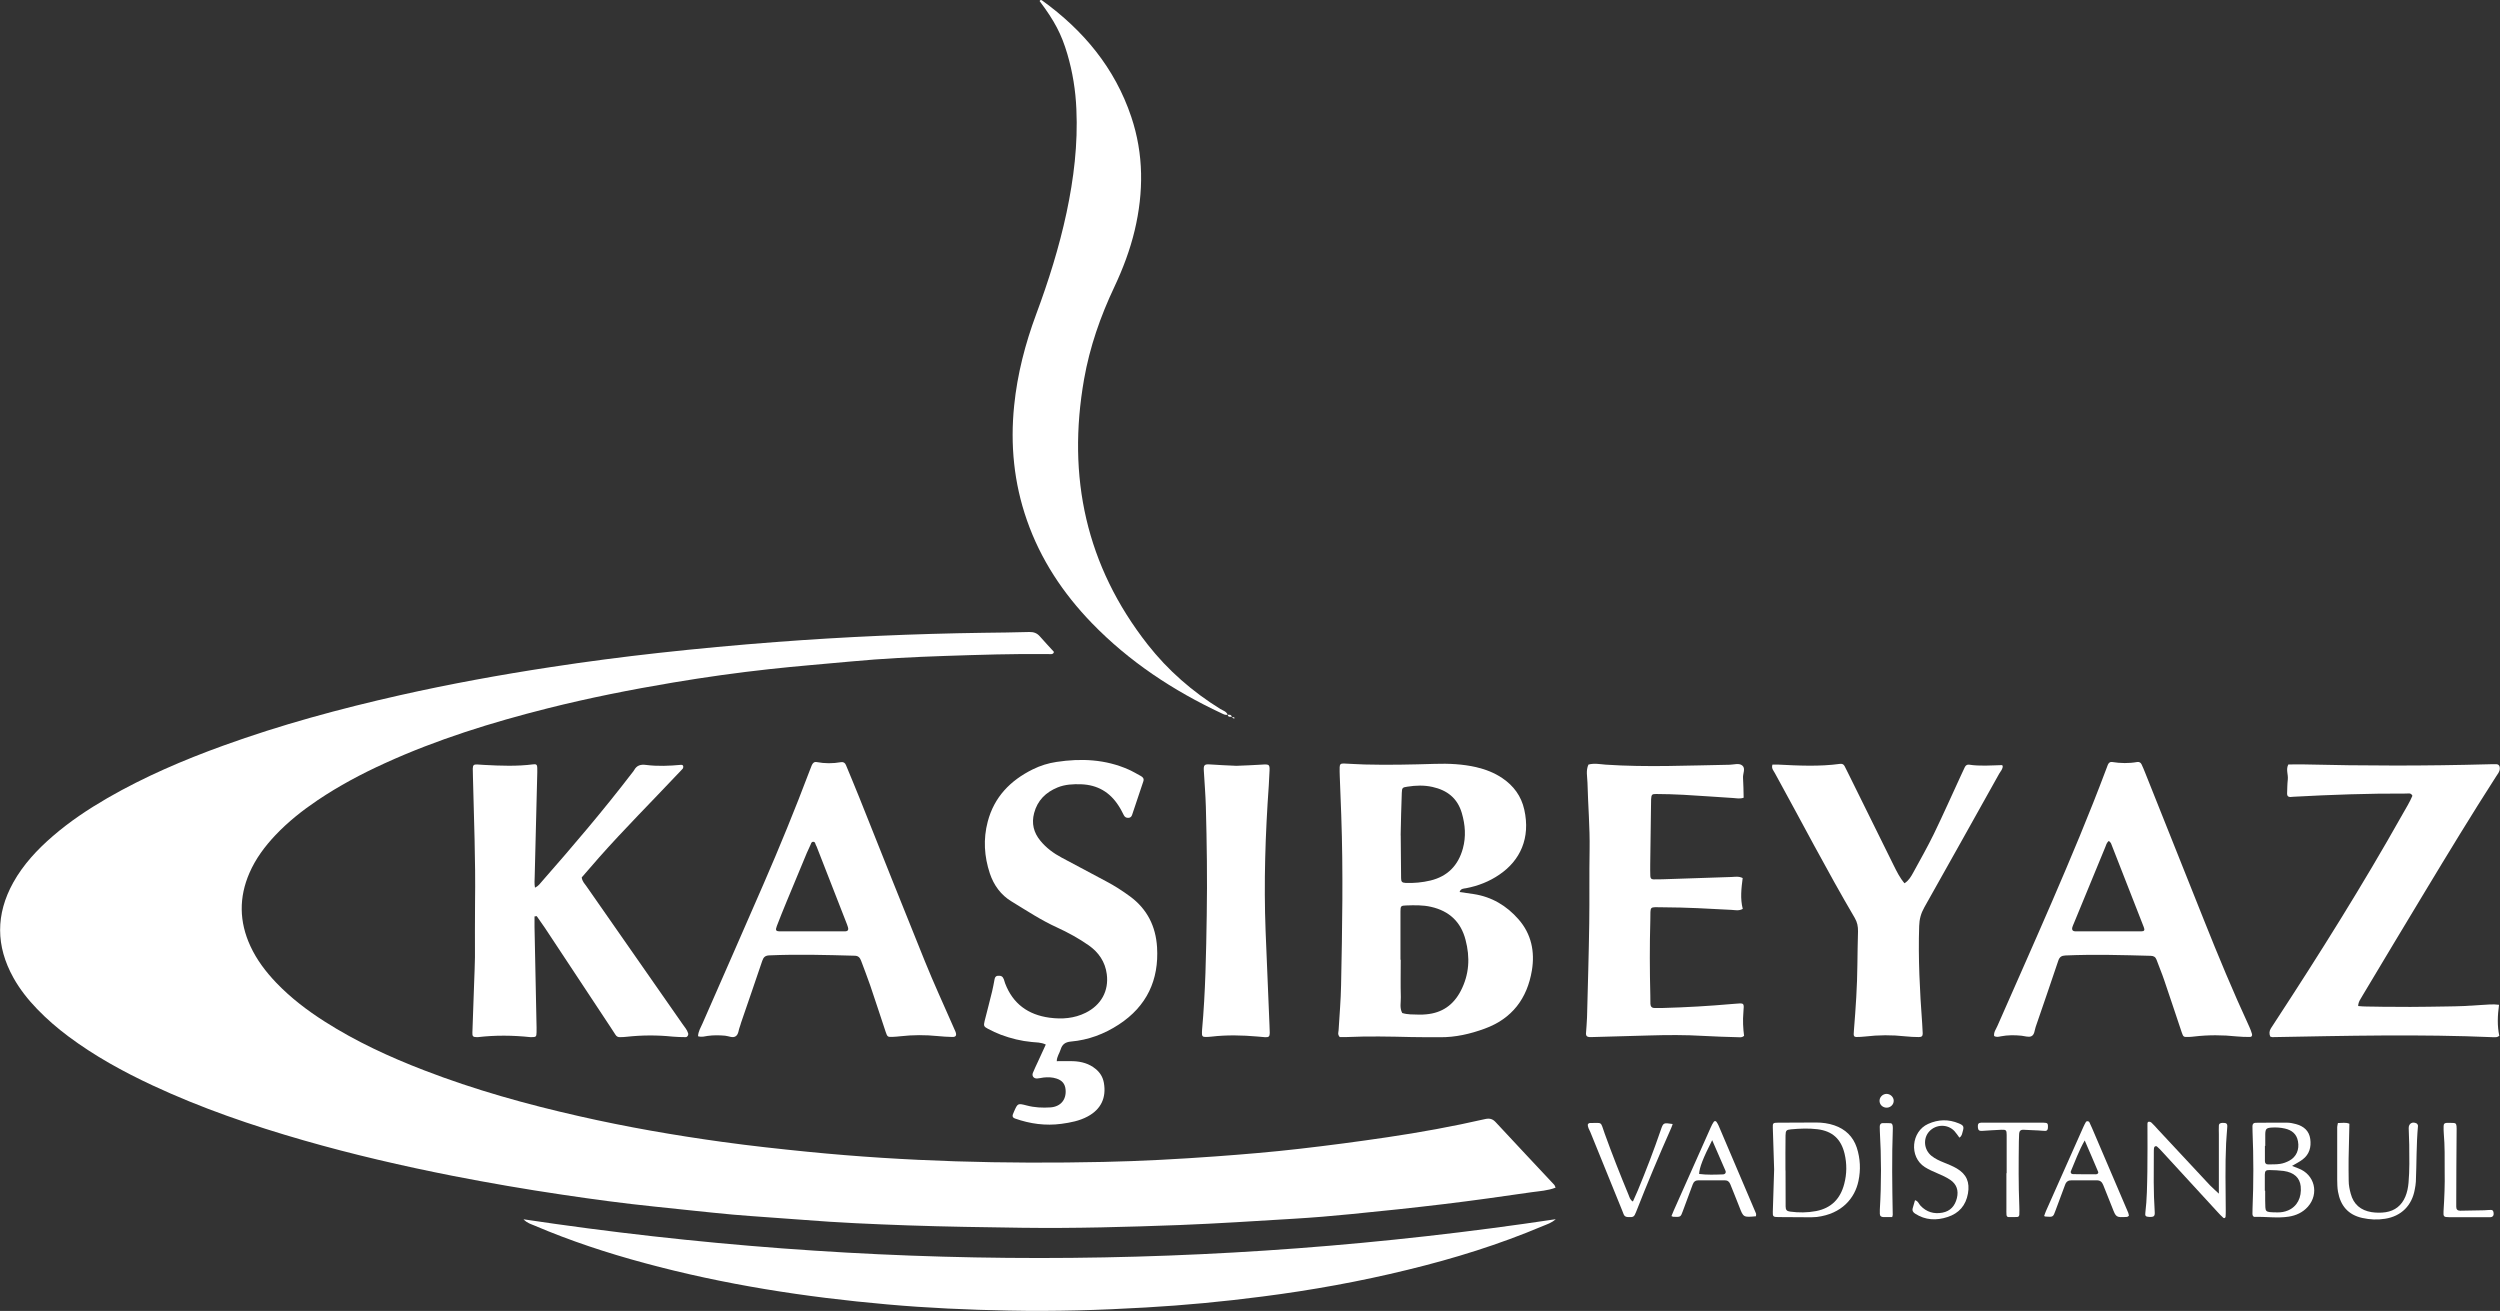
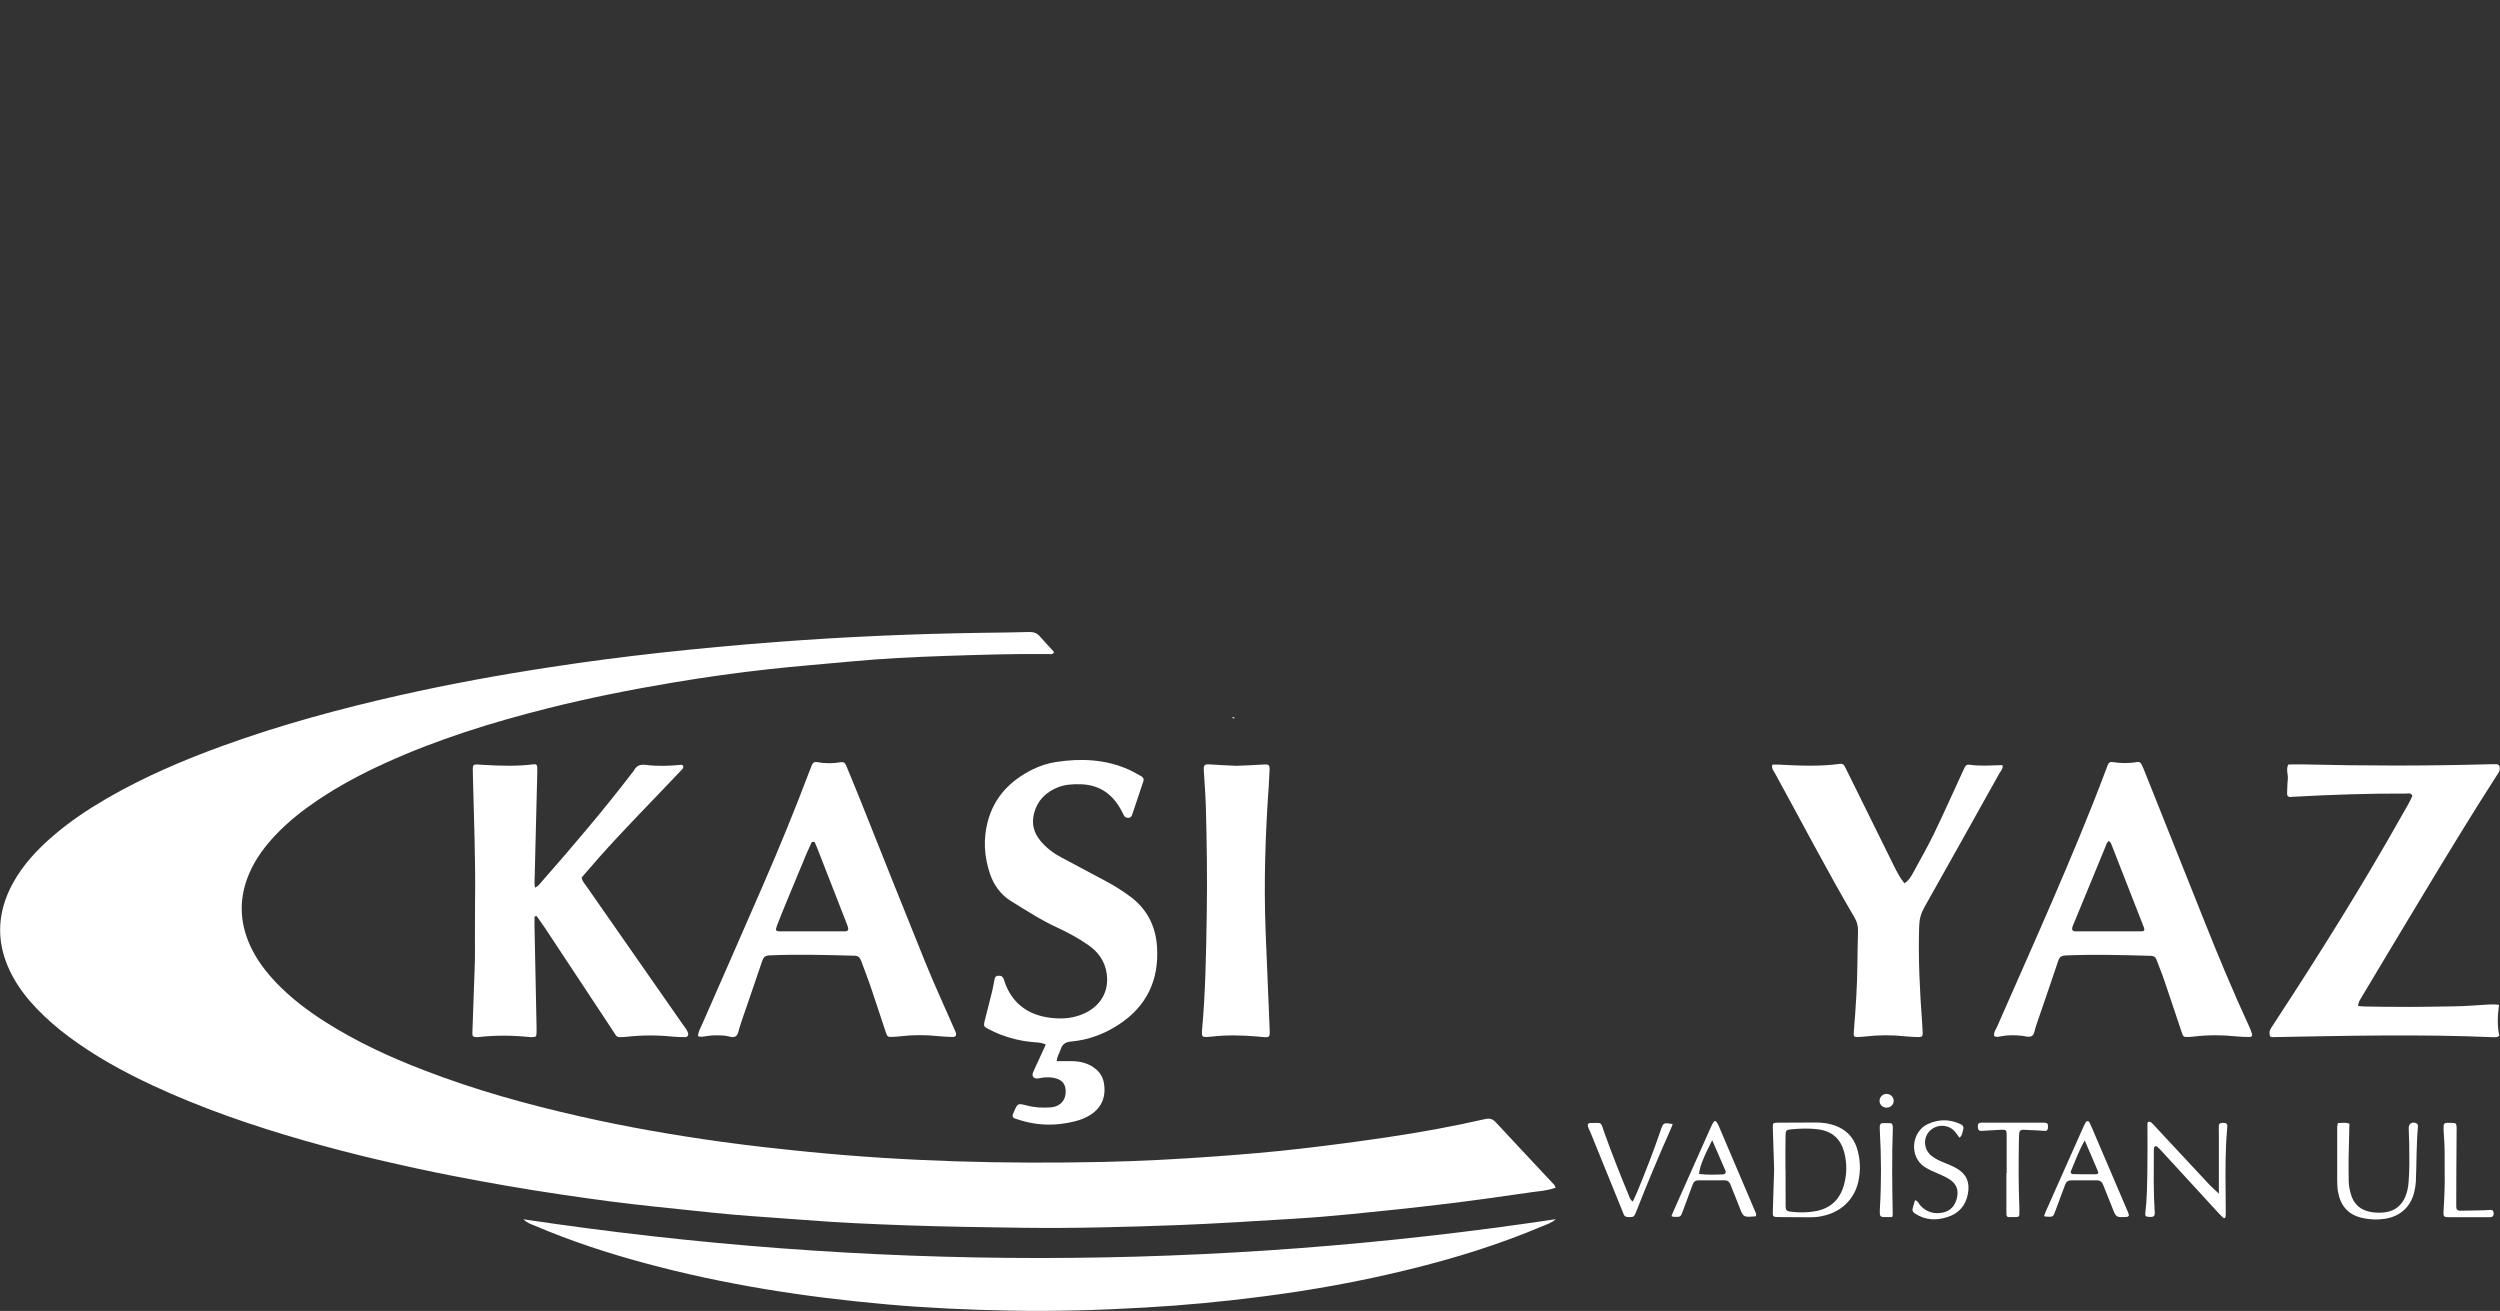
<svg xmlns="http://www.w3.org/2000/svg" version="1.1" id="Layer_1" x="0px" y="0px" viewBox="0 0 282.87 148.33" style="enable-background:new 0 0 282.87 148.33;" xml:space="preserve">
  <rect x="0" y="0" width="282.87" height="148.33" fill="#333333" stroke="none" />
  <style type="text/css">
	.st0{fill:#FFFFFF;}
</style>
  <g>
    <path class="st0" d="M119.21,73.88c-0.14,0.19-0.36,0.13-0.55,0.13c-3.93-0.05-7.86,0.08-11.79,0.21   c-3.51,0.12-7.02,0.29-10.53,0.62c-3.09,0.29-6.18,0.53-9.26,0.87c-3.66,0.4-7.3,0.91-10.93,1.52c-4.77,0.8-9.51,1.74-14.2,2.92   c-6.3,1.59-12.49,3.51-18.41,6.21c-2.64,1.2-5.19,2.56-7.6,4.18c-1.72,1.16-3.34,2.44-4.77,3.95c-1.2,1.27-2.24,2.66-2.94,4.27   c-1.21,2.77-1.17,5.54,0.1,8.29c0.72,1.56,1.74,2.9,2.92,4.14c1.64,1.71,3.51,3.14,5.51,4.41c3.53,2.25,7.32,4,11.22,5.5   c5.72,2.21,11.6,3.85,17.57,5.2c5.36,1.22,10.78,2.16,16.22,2.91c3.19,0.44,6.4,0.79,9.61,1.11c11.13,1.11,22.29,1.39,33.46,1.15   c4.26-0.09,8.51-0.32,12.76-0.63c3.13-0.23,6.27-0.49,9.39-0.85c3.33-0.38,6.65-0.82,9.96-1.31c3.72-0.55,7.42-1.22,11.09-2.06   c0.5-0.11,0.84-0.03,1.2,0.36c2.19,2.37,4.41,4.71,6.61,7.07c0.08,0.08,0.1,0.21,0.16,0.33c-0.88,0.34-1.79,0.39-2.67,0.51   c-3.31,0.48-6.63,0.95-9.95,1.35c-3.49,0.42-6.98,0.79-10.48,1.13c-2.18,0.22-4.37,0.4-6.55,0.53c-4.29,0.26-8.59,0.54-12.88,0.71   c-5.95,0.22-11.91,0.39-17.86,0.31c-4.3-0.06-8.6-0.12-12.9-0.27c-3.97-0.14-7.93-0.31-11.89-0.63c-2.64-0.21-5.28-0.36-7.92-0.59   c-2.96-0.27-5.92-0.61-8.88-0.91c-3.5-0.36-6.98-0.83-10.45-1.35c-4.13-0.61-8.24-1.32-12.34-2.12   c-5.68-1.12-11.31-2.42-16.88-4.02c-5.85-1.68-11.59-3.65-17.1-6.22c-3.34-1.56-6.56-3.33-9.52-5.54c-1.26-0.94-2.45-1.97-3.54-3.1   c-1.04-1.08-1.96-2.24-2.69-3.55c-1.99-3.58-2-7.17-0.02-10.75c1.14-2.05,2.72-3.74,4.48-5.26c1.92-1.66,4.01-3.05,6.2-4.32   c4.17-2.4,8.57-4.29,13.08-5.92c6.54-2.37,13.23-4.18,20.01-5.71c5.65-1.27,11.34-2.31,17.06-3.18c4.05-0.62,8.1-1.15,12.17-1.6   c4.44-0.49,8.88-0.9,13.34-1.24c7.8-0.59,15.6-0.93,23.42-1.04c1.74-0.02,3.47-0.04,5.21-0.09c0.5-0.01,0.87,0.12,1.2,0.5   c0.51,0.59,1.06,1.16,1.58,1.74C119.26,73.76,119.22,73.82,119.21,73.88z" />
    <path class="st0" d="M176.03,137.95c-0.5,0.44-0.98,0.57-1.43,0.76c-4.96,2.1-10.08,3.69-15.31,4.96   c-5.42,1.33-10.91,2.32-16.45,3.03c-4.39,0.57-8.79,0.99-13.21,1.24c-5.16,0.3-10.33,0.46-15.5,0.35   c-4.59-0.09-9.18-0.29-13.75-0.7c-9.28-0.82-18.46-2.24-27.46-4.68c-4.23-1.14-8.39-2.51-12.42-4.23c-0.4-0.17-0.85-0.28-1.27-0.72   C98.21,143.81,137.05,143.8,176.03,137.95z" />
-     <path class="st0" d="M138.92,80.86c-0.26,0.09-0.48-0.05-0.7-0.15c-5.48-2.57-10.46-5.85-14.68-10.21   c-3.26-3.37-5.8-7.2-7.35-11.65c-1.47-4.21-1.89-8.53-1.44-12.96c0.36-3.56,1.25-6.99,2.49-10.33c1.4-3.76,2.6-7.58,3.44-11.51   c0.82-3.86,1.29-7.75,1.11-11.7c-0.09-2.12-0.42-4.19-1.02-6.23c-0.67-2.27-1.45-3.75-3.14-6c0.06-0.14,0.18-0.14,0.28-0.07   c4.68,3.38,8.23,7.63,10.09,13.17c1.42,4.23,1.41,8.53,0.39,12.84c-0.53,2.22-1.33,4.34-2.3,6.4c-1.58,3.34-2.79,6.81-3.43,10.45   c-1.94,11.04,0.22,21.12,7.2,30.02c2.29,2.92,5.06,5.33,8.22,7.29c0.3,0.18,0.69,0.27,0.83,0.66L138.92,80.86z" />
    <path class="st0" d="M60.48,103.69c0,0.4-0.01,0.8,0,1.2c0.07,3.6,0.15,7.19,0.22,10.79c0.01,0.37,0.02,0.74,0.01,1.12   c-0.01,0.51-0.06,0.55-0.58,0.55c-0.04,0-0.08,0-0.12,0c-1.98-0.21-3.96-0.23-5.94,0c-0.04,0-0.08,0.01-0.12,0   c-0.42,0-0.52-0.09-0.5-0.51c0.06-1.9,0.13-3.8,0.2-5.7c0.03-0.95,0.08-1.9,0.09-2.85c0.01-2.07-0.02-4.13,0.01-6.2   c0.07-4.76-0.13-9.51-0.24-14.26c-0.04-1.55-0.14-1.36,1.28-1.28c1.86,0.1,3.72,0.17,5.57-0.07c0.32-0.04,0.43,0.06,0.43,0.41   c0.01,0.33,0,0.66-0.01,0.99c-0.09,3.76-0.19,7.52-0.28,11.28c-0.01,0.4-0.05,0.8,0.03,1.28c0.4-0.19,0.58-0.47,0.78-0.7   c3.52-4.01,6.98-8.07,10.22-12.3c0.08-0.1,0.16-0.19,0.22-0.3c0.3-0.54,0.73-0.67,1.34-0.59c1.32,0.17,2.64,0.11,3.96-0.01   c0.12-0.01,0.25,0.03,0.26,0.19c0,0.08-0.01,0.18-0.05,0.23c-0.22,0.25-0.45,0.48-0.68,0.72c-2.92,3.1-5.93,6.11-8.76,9.3   c-0.68,0.77-1.35,1.56-2,2.3c0.06,0.46,0.34,0.72,0.55,1.02c3.61,5.19,7.23,10.37,10.85,15.56c0.23,0.34,0.52,0.64,0.64,1.05   c0.06,0.21-0.08,0.44-0.28,0.44c-0.5-0.01-0.99-0.01-1.49-0.06c-1.73-0.18-3.47-0.17-5.2,0.02c-0.25,0.03-0.49,0.04-0.74,0.04   c-0.22,0.01-0.39-0.07-0.51-0.27c-0.17-0.28-0.36-0.55-0.54-0.83c-2.48-3.76-4.97-7.52-7.45-11.27c-0.3-0.45-0.61-0.88-0.92-1.32   C60.64,103.67,60.56,103.68,60.48,103.69z" />
    <path class="st0" d="M266.82,113.83c0.66,0.08,1.31,0.05,1.95,0.07c0.66,0.02,1.32,0.02,1.98,0.02c0.66,0.01,1.32,0.01,1.98,0.01   c0.7,0,1.41-0.01,2.11-0.02c0.66-0.01,1.32-0.02,1.98-0.03c0.66-0.01,1.32-0.02,1.98-0.05c0.66-0.03,1.32-0.08,1.98-0.12   c0.65-0.04,1.31-0.11,1.98-0.02c-0.17,1.24-0.21,2.39,0.03,3.51c-0.08,0.05-0.12,0.07-0.15,0.09c-0.04,0.02-0.07,0.04-0.11,0.05   c-0.12,0.01-0.25,0.03-0.37,0.02c-8.35-0.36-16.7-0.16-25.05-0.01c-0.08,0-0.16-0.05-0.24-0.07c-0.13-0.32-0.11-0.64,0.08-0.93   c0.18-0.28,0.36-0.55,0.54-0.83c5-7.65,9.85-15.38,14.33-23.35c0.4-0.71,0.84-1.41,1.14-2.13c-0.18-0.36-0.45-0.25-0.68-0.25   c-4.26-0.02-8.52,0.13-12.77,0.36c-0.12,0.01-0.25,0.03-0.37,0.03c-0.25,0-0.37-0.14-0.36-0.38c0.02-0.54,0.02-1.08,0.08-1.61   c0.06-0.56-0.24-1.13,0.06-1.69c0.53,0,1.07-0.02,1.6-0.01c6.99,0.17,13.97,0.18,20.96-0.01c0.33-0.01,0.66-0.02,0.99-0.01   c0.27,0.01,0.4,0.23,0.38,0.52c-0.03,0.36-0.25,0.6-0.43,0.88c-2.77,4.31-5.43,8.69-8.08,13.08c-2.35,3.89-4.69,7.79-7.02,11.69   C267.14,112.99,266.84,113.3,266.82,113.83z" />
    <path class="st0" d="M119.57,120.07c0.64,0,1.25-0.02,1.87,0c0.93,0.04,1.79,0.27,2.53,0.88c0.5,0.41,0.81,0.91,0.93,1.56   c0.3,1.69-0.32,3.01-1.84,3.82c-0.93,0.5-1.94,0.69-2.97,0.83c-1.8,0.24-3.54,0-5.24-0.6c-0.24-0.08-0.33-0.23-0.25-0.46   c0.04-0.12,0.09-0.23,0.14-0.34c0.41-0.93,0.42-0.94,1.42-0.68c0.89,0.24,1.8,0.28,2.71,0.22c1.15-0.09,1.8-0.88,1.7-2.01   c-0.06-0.65-0.38-1.04-1.02-1.25c-0.48-0.16-0.97-0.17-1.47-0.12c-0.25,0.03-0.49,0.1-0.73,0.11c-0.39,0.02-0.62-0.29-0.48-0.64   c0.17-0.42,0.37-0.83,0.56-1.24c0.29-0.64,0.58-1.27,0.9-1.96c-0.54-0.26-1.08-0.24-1.59-0.29c-1.2-0.11-2.36-0.4-3.49-0.82   c-0.5-0.19-0.99-0.42-1.46-0.67c-0.48-0.25-0.51-0.34-0.38-0.89c0.28-1.12,0.58-2.24,0.85-3.36c0.11-0.44,0.18-0.89,0.27-1.34   c0.04-0.21,0.11-0.39,0.38-0.41c0.36-0.03,0.54,0.06,0.67,0.39c0.06,0.15,0.09,0.32,0.15,0.47c0.88,2.31,2.6,3.55,5.01,3.88   c1.42,0.19,2.81,0.09,4.11-0.56c1.74-0.87,2.63-2.46,2.38-4.37c-0.18-1.39-0.92-2.47-2.05-3.26c-1.12-0.78-2.32-1.44-3.56-2.01   c-1.81-0.82-3.47-1.92-5.16-2.95c-1.21-0.73-2.01-1.83-2.46-3.17c-0.64-1.93-0.76-3.89-0.24-5.86c0.73-2.79,2.56-4.66,5.08-5.91   c0.86-0.43,1.77-0.71,2.71-0.85c2.79-0.42,5.52-0.3,8.14,0.86c0.49,0.22,0.95,0.49,1.42,0.75c0.23,0.13,0.36,0.31,0.25,0.61   c-0.43,1.25-0.84,2.5-1.26,3.76c-0.07,0.22-0.2,0.35-0.45,0.35c-0.23,0-0.38-0.09-0.49-0.3c-0.19-0.37-0.37-0.74-0.6-1.08   c-0.99-1.54-2.39-2.35-4.22-2.42c-0.91-0.03-1.82,0.01-2.68,0.36c-1.33,0.55-2.27,1.46-2.65,2.9c-0.31,1.18-0.05,2.21,0.71,3.13   c0.66,0.81,1.49,1.42,2.41,1.91c1.68,0.89,3.35,1.79,5.03,2.68c0.95,0.5,1.85,1.08,2.72,1.72c1.93,1.43,2.89,3.37,3.04,5.72   c0.23,3.73-1.17,6.7-4.32,8.76c-1.65,1.08-3.46,1.76-5.43,1.93c-0.63,0.06-0.98,0.31-1.16,0.9   C119.88,119.18,119.58,119.55,119.57,120.07z" />
-     <path class="st0" d="M197.34,117.21c-0.25,0.2-0.46,0.16-0.66,0.15c-1.32-0.04-2.64-0.07-3.96-0.15c-2.02-0.12-4.05-0.11-6.07-0.05   c-2.15,0.07-4.3,0.12-6.45,0.18c-0.12,0-0.25,0.01-0.37,0c-0.24-0.01-0.39-0.13-0.38-0.38c0.04-0.62,0.1-1.24,0.12-1.86   c0.09-3.55,0.2-7.11,0.25-10.66c0.04-2.77-0.01-5.54,0.04-8.31c0.04-2.53-0.18-5.04-0.24-7.56c-0.02-0.69-0.2-1.39,0.11-2.06   c0.65-0.18,1.31-0.04,1.96,0.01c4.67,0.31,9.34,0.09,14.01,0.01c0.49-0.01,1.08-0.22,1.44,0.09c0.4,0.33,0.04,0.92,0.08,1.4   c0.05,0.73,0.05,1.47,0.07,2.24c-0.41,0.15-0.83,0.06-1.23,0.03c-1.86-0.11-3.71-0.26-5.57-0.36c-1.03-0.06-2.06-0.08-3.1-0.09   c-0.48-0.01-0.54,0.08-0.57,0.59c-0.01,0.21-0.01,0.41-0.01,0.62c-0.03,2.23-0.06,4.46-0.09,6.7c-0.01,0.45,0,0.91,0.01,1.36   c0,0.24,0.11,0.39,0.37,0.39c0.33,0,0.66,0,0.99-0.01c2.6-0.09,5.21-0.18,7.81-0.26c0.4-0.01,0.82-0.11,1.28,0.12   c-0.15,1.16-0.29,2.33,0.01,3.49c-0.45,0.25-0.87,0.13-1.27,0.11c-2.56-0.14-5.12-0.28-7.68-0.29c-1.74-0.01-1.46-0.22-1.51,1.5   c-0.08,2.81-0.07,5.62,0,8.43c0.01,0.33,0,0.66,0.01,0.99c0.01,0.28,0.14,0.47,0.45,0.47c0.33,0,0.66,0.01,0.99,0   c2.6-0.07,5.2-0.22,7.8-0.45c0.08-0.01,0.17-0.01,0.25-0.02c1.16-0.1,1.12-0.14,1.03,0.97   C197.18,115.47,197.23,116.37,197.34,117.21z" />
    <path class="st0" d="M200.55,86.51c0.18,0,0.39-0.01,0.59,0c2.35,0.12,4.71,0.24,7.06-0.08c0.22-0.03,0.4,0.04,0.51,0.25   c0.17,0.33,0.34,0.66,0.5,1c1.68,3.41,3.37,6.81,5.05,10.22c0.35,0.7,0.69,1.41,1.23,2.04c0.48-0.3,0.75-0.77,1-1.23   c0.79-1.45,1.61-2.89,2.33-4.37c1.06-2.19,2.05-4.42,3.07-6.63c0.14-0.3,0.29-0.6,0.42-0.9c0.1-0.22,0.28-0.32,0.49-0.29   c1.23,0.19,2.47,0.08,3.71,0.05c0.03,0,0.05,0.05,0.09,0.08c0.03,0.36-0.23,0.6-0.39,0.88c-2.82,5.05-5.64,10.1-8.48,15.14   c-0.38,0.67-0.56,1.34-0.58,2.11c-0.12,3.68,0.07,7.36,0.34,11.03c0.03,0.37,0.05,0.74,0.06,1.11c0.01,0.31-0.12,0.43-0.46,0.42   c-0.5-0.01-0.99-0.02-1.49-0.08c-1.53-0.17-3.05-0.16-4.58,0.02c-0.16,0.02-0.33,0.03-0.49,0.04c-0.84,0.05-0.83,0.04-0.76-0.78   c0.2-2.47,0.37-4.95,0.39-7.43c0.01-1.24,0.04-2.48,0.07-3.72c0.01-0.55-0.08-1.04-0.37-1.53c-3.16-5.38-6.03-10.92-9.04-16.39   C200.68,87.2,200.4,86.95,200.55,86.51z" />
    <path class="st0" d="M139.9,86.65c0.96-0.04,1.87-0.07,2.78-0.13c1.02-0.07,1.01-0.05,0.95,1c-0.02,0.45-0.04,0.91-0.07,1.36   c-0.39,5.49-0.57,10.97-0.36,16.47c0.14,3.55,0.3,7.1,0.44,10.65c0.06,1.55,0.19,1.42-1.37,1.28c-1.74-0.15-3.46-0.19-5.19,0.01   c-0.2,0.02-0.41,0.04-0.62,0.04c-0.4,0.01-0.48-0.09-0.46-0.53c0-0.08,0.01-0.17,0.01-0.25c0.39-4.32,0.46-8.66,0.53-13   c0.07-4.09,0.01-8.18-0.1-12.27c-0.04-1.36-0.15-2.72-0.23-4.08c-0.04-0.62,0.06-0.75,0.66-0.71   C137.89,86.57,138.92,86.6,139.9,86.65z" />
    <path class="st0" d="M251.06,135.06c0-2.4,0-4.55,0-6.7c0-0.33-0.02-0.66,0-0.99c0.01-0.27,0.21-0.31,0.43-0.32   c0.43-0.01,0.55,0.09,0.52,0.47c-0.04,0.62-0.1,1.24-0.13,1.85c-0.12,2.52-0.05,5.04-0.04,7.56c0,0.25,0,0.5-0.02,0.74   c-0.02,0.14-0.16,0.21-0.26,0.12c-0.25-0.22-0.47-0.46-0.69-0.7c-2.1-2.28-4.19-4.57-6.29-6.85c-0.17-0.18-0.34-0.36-0.53-0.52   c-0.05-0.04-0.16-0.04-0.22-0.01c-0.05,0.03-0.1,0.12-0.11,0.19c-0.02,0.16-0.02,0.33-0.02,0.5c-0.01,2.23-0.05,4.46,0.1,6.69   c0.04,0.53-0.08,0.63-0.65,0.6c-0.36-0.02-0.46-0.11-0.41-0.45c0.19-1.56,0.2-3.13,0.23-4.7c0.03-1.78,0.01-3.55,0.01-5.33   c0-0.12,0-0.28,0.15-0.29c0.1-0.01,0.24,0.04,0.32,0.12c0.24,0.23,0.46,0.47,0.68,0.72c1.97,2.12,3.94,4.24,5.92,6.35   C250.33,134.4,250.63,134.65,251.06,135.06z" />
    <path class="st0" d="M264.53,127.07c0.48,0,0.89-0.1,1.3,0.08c-0.03,1.34-0.07,2.65-0.09,3.97c-0.01,0.83,0,1.65,0.01,2.48   c0,0.5,0.1,0.98,0.23,1.46c0.32,1.22,1.14,1.89,2.35,2.09c0.52,0.08,1.08,0.09,1.6,0.01c1.05-0.16,1.81-0.76,2.23-1.76   c0.21-0.5,0.31-1.02,0.36-1.56c0.13-1.44,0.09-2.89,0.08-4.33c-0.01-0.62-0.04-1.24-0.06-1.86c-0.01-0.52,0.41-0.78,0.89-0.54   c0.08,0.04,0.17,0.2,0.16,0.29c-0.19,2.1-0.15,4.21-0.24,6.31c-0.01,0.29-0.07,0.57-0.12,0.86c-0.32,1.83-1.52,3.04-3.36,3.33   c-0.86,0.14-1.72,0.1-2.58-0.09c-1.62-0.36-2.47-1.4-2.75-2.97c-0.08-0.44-0.08-0.9-0.09-1.36c-0.01-1.98,0-3.96,0-5.95   C264.45,127.41,264.49,127.3,264.53,127.07z" />
    <path class="st0" d="M184.76,135.95c0.19-0.42,0.38-0.83,0.55-1.24c0.93-2.25,1.81-4.53,2.6-6.84c0.29-0.85,0.3-0.85,1.35-0.69   c-0.06,0.16-0.1,0.32-0.17,0.46c-1.39,3.13-2.72,6.3-3.97,9.49c-0.22,0.57-0.31,0.61-0.91,0.58c-0.23-0.01-0.4-0.08-0.49-0.3   c-0.06-0.15-0.12-0.31-0.18-0.46c-1.2-2.95-2.4-5.89-3.59-8.84c-0.12-0.3-0.34-0.58-0.28-0.93c0.07-0.04,0.14-0.11,0.2-0.11   c1.51,0,1.18-0.24,1.7,1.2c0.84,2.33,1.75,4.64,2.7,6.93C184.38,135.46,184.43,135.76,184.76,135.95z" />
    <path class="st0" d="M216.68,135.8c0.36,0.1,0.43,0.42,0.62,0.62c0.68,0.72,1.52,0.97,2.48,0.79c0.9-0.17,1.42-0.76,1.64-1.65   c0.21-0.86-0.03-1.57-0.75-2.06c-0.44-0.3-0.94-0.52-1.43-0.73c-0.49-0.21-0.98-0.42-1.44-0.71c-1.83-1.16-1.54-4.04,0.36-4.89   c1.15-0.52,2.31-0.55,3.48-0.06c0.55,0.23,0.6,0.37,0.43,0.94c-0.07,0.23-0.08,0.49-0.37,0.67c-0.18-0.24-0.35-0.51-0.56-0.74   c-0.77-0.82-2.1-0.79-2.86,0.05c-0.71,0.79-0.6,2.05,0.26,2.75c0.42,0.34,0.91,0.56,1.41,0.76c0.49,0.2,1,0.4,1.46,0.67   c1.11,0.66,1.48,1.56,1.26,2.83c-0.24,1.35-1.01,2.24-2.3,2.66c-1.27,0.42-2.52,0.37-3.68-0.38c-0.23-0.15-0.35-0.33-0.27-0.62   C216.51,136.42,216.59,136.11,216.68,135.8z" />
    <path class="st0" d="M227.05,132.74c0-1.45,0.01-2.89,0-4.34c0-0.52-0.07-0.59-0.58-0.57c-0.74,0.02-1.48,0.09-2.23,0.13   c-0.31,0.02-0.43-0.1-0.45-0.43c-0.02-0.35,0.07-0.49,0.36-0.5c0.29-0.01,0.58,0,0.87,0c1.82,0,3.64,0,5.46,0   c0.33,0,0.66-0.02,0.99,0.02c0.28,0.03,0.25,0.27,0.25,0.48c0,0.21-0.04,0.43-0.32,0.43c-0.25,0-0.49-0.04-0.74-0.05   c-0.58-0.03-1.16-0.05-1.73-0.08c-0.31-0.01-0.45,0.16-0.47,0.45c-0.02,0.29-0.03,0.58-0.03,0.87c-0.03,2.44-0.05,4.88,0.05,7.32   c0.01,0.33,0.02,0.66,0,0.99c-0.01,0.11-0.09,0.24-0.23,0.24c-0.33,0.01-0.66,0.02-0.99,0.01c-0.14,0-0.22-0.12-0.23-0.24   c-0.02-0.25-0.01-0.49-0.01-0.74c0-1.32,0-2.65,0-3.97C227.02,132.74,227.04,132.74,227.05,132.74z" />
    <path class="st0" d="M276.61,132.62c0-1.62,0.02-2.99-0.1-4.35c-0.03-0.29-0.02-0.58-0.02-0.87c0-0.26,0.16-0.36,0.4-0.35   c1.06,0.04,1.09-0.2,1.07,1.05c-0.03,2.64-0.03,5.29-0.04,7.93c0,0.17,0.01,0.33,0,0.5c-0.01,0.3,0.14,0.46,0.44,0.46   c0.91-0.01,1.82-0.03,2.73-0.05c0.25-0.01,0.49-0.04,0.74-0.04c0.28,0,0.31,0.21,0.32,0.42c0.01,0.18-0.06,0.32-0.23,0.38   c-0.08,0.03-0.16,0.02-0.25,0.02c-1.53,0-3.06,0.01-4.59,0c-0.56,0-0.64-0.07-0.6-0.66C276.58,135.5,276.64,133.93,276.61,132.62z" />
    <path class="st0" d="M214.1,137.71c-0.36,0-0.68,0.01-1,0c-0.23-0.01-0.39-0.1-0.4-0.36c0-0.16,0-0.33,0-0.49   c0.18-2.96,0.17-5.93,0-8.89c-0.01-0.16-0.01-0.33-0.01-0.49c0-0.23,0.1-0.4,0.35-0.4c0.29-0.01,0.58,0,0.86,0.01   c0.14,0,0.21,0.11,0.24,0.23c0.03,0.12,0.03,0.25,0.03,0.37c-0.12,3.25-0.07,6.51-0.01,9.76   C214.17,137.46,214.15,137.5,214.1,137.71z" />
    <path class="st0" d="M214.27,124.54c0.01,0.41-0.33,0.77-0.76,0.79c-0.43,0.02-0.8-0.28-0.84-0.7c-0.05-0.45,0.34-0.87,0.81-0.86   C213.91,123.79,214.26,124.13,214.27,124.54z" />
-     <path class="st0" d="M138.9,80.88c0.22-0.02,0.43-0.04,0.48,0.26l0.02-0.03c-0.2-0.02-0.45,0.07-0.49-0.25   C138.92,80.86,138.9,80.88,138.9,80.88z" />
    <path class="st0" d="M139.38,81.14c0.07,0,0.15,0,0.22,0.02c0.04,0.01,0.08,0.06,0.12,0.1c-0.06,0.01-0.14,0.04-0.19,0.02   c-0.05-0.03-0.08-0.1-0.12-0.16C139.41,81.11,139.38,81.14,139.38,81.14z" />
-     <path class="st0" d="M171.81,104.01c-1.35-1.54-3.03-2.54-5.08-2.85c-0.52-0.08-1.04-0.15-1.58-0.23c0.13-0.41,0.46-0.38,0.73-0.43   c1.36-0.26,2.62-0.75,3.76-1.53c2.37-1.6,3.55-4.15,2.83-7.36c-0.34-1.53-1.2-2.7-2.49-3.57c-0.9-0.61-1.9-0.99-2.96-1.24   c-1.54-0.35-3.11-0.42-4.68-0.37c-2.65,0.08-5.29,0.14-7.94,0.07c-0.79-0.02-1.57-0.08-2.35-0.11c-0.35-0.01-0.46,0.09-0.47,0.41   c-0.01,0.33,0,0.66,0.01,0.99c0.05,1.49,0.12,2.97,0.17,4.46c0.23,6.41,0.11,12.82-0.02,19.23c-0.03,1.69-0.18,3.38-0.28,5.08   c-0.01,0.23-0.15,0.47,0.13,0.78c0.2,0,0.49,0.01,0.77,0c2.44-0.11,4.88-0.06,7.32,0c1.07,0.03,2.15,0.01,3.23,0.02   c1.76,0.02,3.44-0.37,5.08-0.97c3.1-1.13,4.81-3.41,5.34-6.59C173.68,107.69,173.28,105.68,171.81,104.01z M158.61,89.71   c0.02-0.58,0.08-0.62,0.64-0.7c0.94-0.15,1.89-0.18,2.83,0.03c1.66,0.37,2.82,1.26,3.32,2.95c0.39,1.34,0.49,2.67,0.12,4.02   c-0.53,1.92-1.73,3.15-3.67,3.62c-0.92,0.22-1.87,0.31-2.82,0.27c-0.39-0.02-0.5-0.13-0.5-0.54c-0.02-1.53-0.03-3.05-0.04-4.58   c0-0.08,0-0.16,0-0.25c0,0-0.01,0-0.01,0C158.51,92.92,158.55,91.31,158.61,89.71z M165.28,112.12c-0.84,1.61-2.12,2.49-3.91,2.65   c-0.29,0.03-0.58,0.04-0.87,0.03c-0.62-0.02-1.24,0.01-1.84-0.18c-0.32-0.58-0.14-1.21-0.16-1.81c-0.04-1.4-0.01-2.81-0.01-4.22   c-0.01,0-0.02,0-0.03,0c0-1.82-0.01-3.64,0-5.46c0-0.61,0.05-0.66,0.63-0.68c0.95-0.03,1.89-0.06,2.84,0.16   c2.05,0.47,3.36,1.69,3.89,3.72C166.35,108.33,166.25,110.25,165.28,112.12z" />
    <path class="st0" d="M254.81,117c-0.08-0.28-0.18-0.55-0.3-0.81c-1.84-3.98-3.52-8.02-5.14-12.09c-2.22-5.56-4.44-11.12-6.66-16.69   c-0.12-0.31-0.25-0.61-0.39-0.91c-0.09-0.2-0.26-0.32-0.5-0.28c-0.95,0.17-1.89,0.15-2.84,0c-0.23-0.04-0.39,0.1-0.48,0.31   c-0.08,0.19-0.15,0.38-0.22,0.58c-1.89,5.03-3.97,9.98-6.1,14.91c-2.03,4.7-4.12,9.38-6.18,14.07c-0.16,0.37-0.43,0.7-0.37,1.13   c0.26,0.16,0.51,0.09,0.75,0.04c0.78-0.15,1.56-0.15,2.35-0.07c0.37,0.04,0.78,0.19,1.09,0.07c0.39-0.16,0.38-0.68,0.51-1.06   c0.86-2.5,1.72-5,2.56-7.5c0.14-0.42,0.37-0.57,0.8-0.59c3.23-0.14,6.45-0.05,9.67,0.04c0.33,0.01,0.53,0.13,0.65,0.45   c0.28,0.78,0.61,1.54,0.87,2.32c0.67,1.95,1.31,3.92,1.97,5.87c0.19,0.55,0.21,0.56,0.79,0.54c0.21-0.01,0.41-0.02,0.62-0.05   c1.61-0.19,3.22-0.18,4.83-0.01c0.49,0.05,0.99,0.06,1.49,0.06C254.76,117.34,254.86,117.18,254.81,117z M242.29,105.38   c-2.48,0.01-4.96,0.01-7.44,0c-0.33,0-0.45-0.17-0.37-0.46c0.05-0.16,0.11-0.31,0.18-0.46c1.18-2.86,2.36-5.73,3.54-8.59   c0.1-0.25,0.16-0.54,0.42-0.72c0.08,0.1,0.2,0.18,0.24,0.28c1.24,3.15,2.47,6.3,3.7,9.46   C242.71,105.25,242.62,105.38,242.29,105.38z" />
    <path class="st0" d="M108.11,116.73c-0.09-0.23-0.2-0.45-0.3-0.68c-1.06-2.42-2.17-4.83-3.16-7.28c-2.5-6.16-4.95-12.35-7.42-18.53   c-0.49-1.23-1.01-2.45-1.51-3.67c-0.11-0.27-0.3-0.38-0.58-0.33c-0.91,0.16-1.81,0.16-2.72-0.01c-0.31-0.06-0.46,0.12-0.57,0.36   c-0.1,0.23-0.18,0.46-0.27,0.69c-1.62,4.29-3.36,8.54-5.19,12.75c-2.28,5.27-4.61,10.52-6.91,15.79c-0.2,0.45-0.47,0.87-0.5,1.43   c0.46,0.13,0.77,0,1.1-0.04c0.66-0.09,1.32-0.08,1.98-0.02c0.41,0.04,0.85,0.3,1.2,0.05c0.33-0.24,0.3-0.75,0.47-1.13   c0.05-0.11,0.07-0.24,0.11-0.36c0.8-2.34,1.62-4.69,2.41-7.04c0.14-0.42,0.35-0.59,0.79-0.61c3.23-0.14,6.45-0.05,9.68,0.04   c0.41,0.01,0.58,0.23,0.71,0.56c0.34,0.93,0.71,1.85,1.03,2.79c0.6,1.76,1.17,3.53,1.76,5.29c0.18,0.54,0.23,0.57,0.8,0.54   c0.29-0.01,0.58-0.04,0.87-0.07c1.4-0.16,2.81-0.16,4.21-0.02c0.53,0.06,1.07,0.08,1.61,0.1   C108.15,117.36,108.28,117.16,108.11,116.73z M95.6,105.38c-1.24,0.01-2.48,0-3.72,0c0,0,0,0,0,0c-1.2,0-2.4,0.01-3.6,0   c-0.5,0-0.57-0.11-0.38-0.61c0.34-0.89,0.7-1.77,1.06-2.65c0.77-1.87,1.55-3.74,2.33-5.61c0.13-0.31,0.27-0.6,0.41-0.9   c0.07-0.14,0.09-0.34,0.28-0.36c0.29-0.03,0.26,0.27,0.36,0.42c0.05,0.07,0.07,0.15,0.1,0.22c1.1,2.81,2.19,5.62,3.29,8.43   c0.08,0.19,0.15,0.38,0.21,0.58C96.04,105.22,95.93,105.38,95.6,105.38z" />
-     <path class="st0" d="M260.05,132.2c-0.23-0.08-0.46-0.18-0.71-0.28c0.43-0.26,0.85-0.46,1.2-0.73c0.76-0.58,0.99-1.4,0.86-2.32   c-0.13-0.93-0.74-1.44-1.61-1.68c-0.32-0.08-0.65-0.16-0.97-0.16c-1.2-0.01-2.4,0-3.59,0.01c-0.25,0-0.37,0.14-0.37,0.39   c0,0.21,0,0.41,0.01,0.62c0.12,2.89,0.12,5.79,0,8.68c-0.01,0.21-0.01,0.41-0.01,0.62c0,0.18,0.08,0.35,0.27,0.34   c1.28-0.04,2.56,0.17,3.84-0.03c0.83-0.13,1.58-0.47,2.16-1.12C262.44,135.06,261.9,132.88,260.05,132.2z M256.27,129.66   c0.01,0,0.03,0,0.04,0c0-0.45-0.01-0.9,0-1.35c0.02-0.59,0.13-0.69,0.74-0.73c0.49-0.03,0.98,0,1.47,0.11   c0.8,0.18,1.34,0.62,1.49,1.44c0.18,0.94-0.18,1.77-0.98,2.2c-0.32,0.17-0.68,0.31-1.04,0.36c-0.44,0.07-0.9,0.05-1.35,0.06   c-0.24,0.01-0.37-0.13-0.37-0.37C256.27,130.81,256.27,130.24,256.27,129.66z M258.88,136.96c-0.38,0.16-0.78,0.23-1.2,0.22   c-1.54-0.02-1.33-0.02-1.38-1.34c-0.01-0.37,0-0.74,0-1.11c-0.01,0-0.02,0-0.04,0c0-0.62-0.01-1.23,0-1.85   c0.01-0.39,0.12-0.5,0.53-0.49c0.53,0.01,1.07,0.03,1.6,0.1c1.18,0.17,1.83,0.77,1.93,1.74   C260.45,135.5,259.91,136.53,258.88,136.96z" />
    <path class="st0" d="M210.09,129.85c-0.42-1.26-1.29-2.09-2.54-2.52c-0.67-0.23-1.36-0.32-2.07-0.32   c-1.44,0.01-2.89,0.01-4.33,0.02c-0.53,0-0.58,0.06-0.56,0.56c0.05,1.57,0.1,3.13,0.15,4.73c-0.05,1.58-0.1,3.19-0.15,4.79   c-0.02,0.54,0.04,0.6,0.64,0.6c1.07,0.01,2.14,0.01,3.22,0.02c0.37,0,0.75,0.01,1.11-0.03c2.86-0.35,4.32-2.15,4.72-4.07   C210.55,132.36,210.49,131.09,210.09,129.85z M208.67,133.96c-0.43,1.66-1.44,2.73-3.18,3.07c-0.99,0.19-1.97,0.19-2.95,0.06   c-0.37-0.05-0.5-0.19-0.5-0.58c-0.01-1.36-0.01-2.72-0.01-4.08c0,0-0.01,0-0.01,0c0-1.32-0.01-2.64,0.01-3.96   c0.01-0.57,0.1-0.64,0.64-0.69c0.99-0.09,1.98-0.13,2.97-0.01c1.69,0.21,2.67,1.1,3.07,2.77   C208.98,131.68,208.97,132.83,208.67,133.96z" />
    <path class="st0" d="M240.81,137.23c-1.36-3.19-2.72-6.38-4.09-9.57c-0.1-0.23-0.2-0.46-0.31-0.68c-0.08-0.15-0.32-0.16-0.4-0.02   c-0.1,0.18-0.2,0.36-0.28,0.55c-1.41,3.17-2.82,6.34-4.23,9.51c-0.08,0.18-0.14,0.38-0.21,0.57c0.07,0.03,0.11,0.06,0.15,0.06   c0.87,0.07,0.87,0.06,1.14-0.69c0.35-0.97,0.73-1.93,1.08-2.9c0.13-0.37,0.37-0.52,0.74-0.51c0.95,0.01,1.9,0.01,2.85,0   c0.39,0,0.59,0.19,0.73,0.54c0.33,0.85,0.68,1.68,1.01,2.53c0.44,1.14,0.43,1.14,1.67,1.07c0.07,0,0.13-0.07,0.22-0.12   C240.86,137.47,240.86,137.34,240.81,137.23z M237.14,132.87c-0.86,0-1.73,0-2.59-0.02c-0.18,0-0.31-0.15-0.23-0.34   c0.48-1.12,0.88-2.27,1.56-3.47c0.54,1.26,1.04,2.38,1.51,3.52C237.48,132.74,237.32,132.87,237.14,132.87z" />
    <path class="st0" d="M198.68,137.28c-1.4-3.3-2.81-6.61-4.22-9.91c-0.06-0.15-0.15-0.29-0.24-0.43c-0.09-0.14-0.25-0.1-0.31-0.01   c-0.14,0.2-0.25,0.42-0.35,0.65c-1.4,3.13-2.79,6.26-4.18,9.39c-0.08,0.19-0.15,0.38-0.26,0.63c0.15,0.06,0.18,0.08,0.22,0.08   c0.83,0.03,0.82,0.03,1.07-0.65c0.37-1.01,0.75-2.01,1.12-3.02c0.11-0.31,0.32-0.46,0.65-0.46c0.99,0,1.98,0,2.97,0   c0.33,0,0.52,0.16,0.64,0.47c0.33,0.85,0.69,1.68,1.01,2.53c0.46,1.2,0.46,1.2,1.88,1.07C198.7,137.51,198.72,137.38,198.68,137.28   z M194.95,132.88c-0.9,0.03-1.8,0.07-2.7-0.05c0.04-0.73,0.44-1.77,1.48-3.82c0.56,1.28,1.03,2.36,1.5,3.45   C195.33,132.68,195.2,132.87,194.95,132.88z" />
  </g>
</svg>